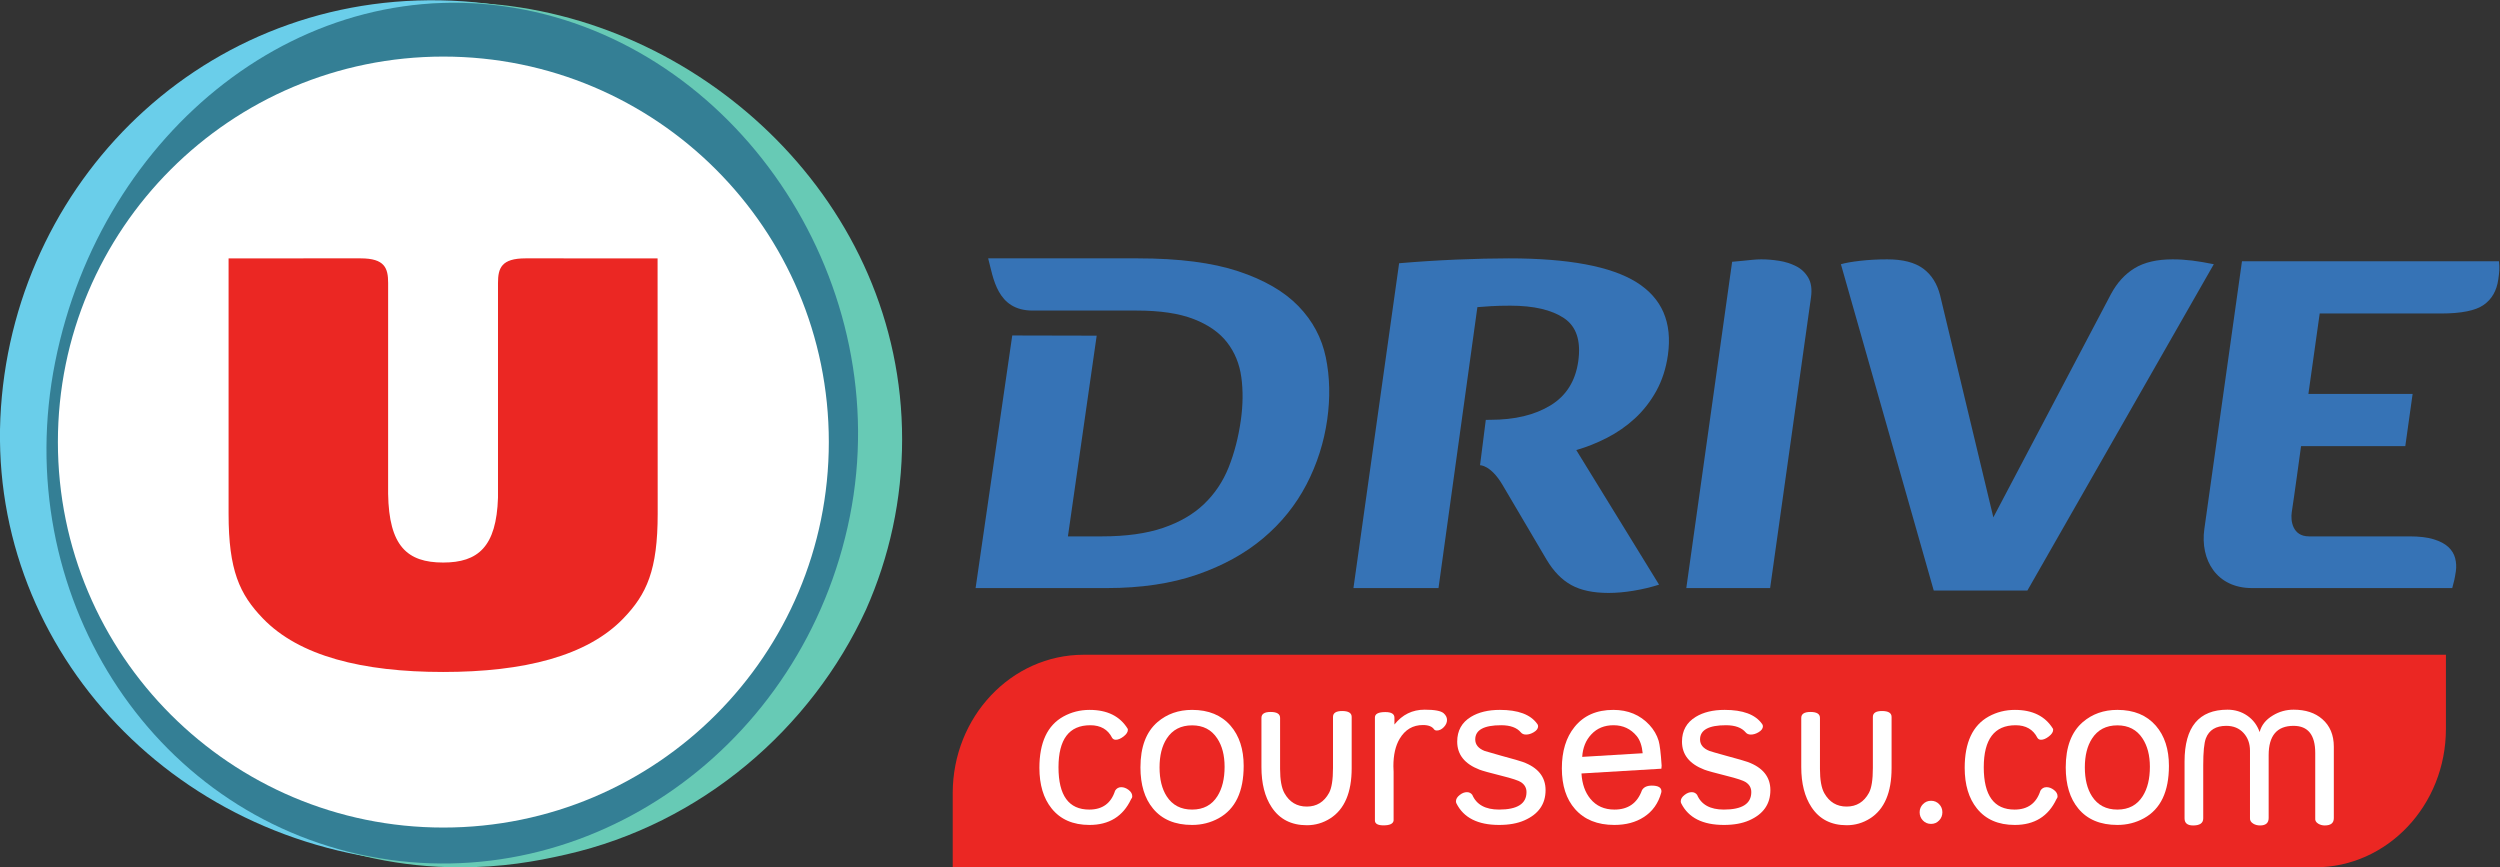
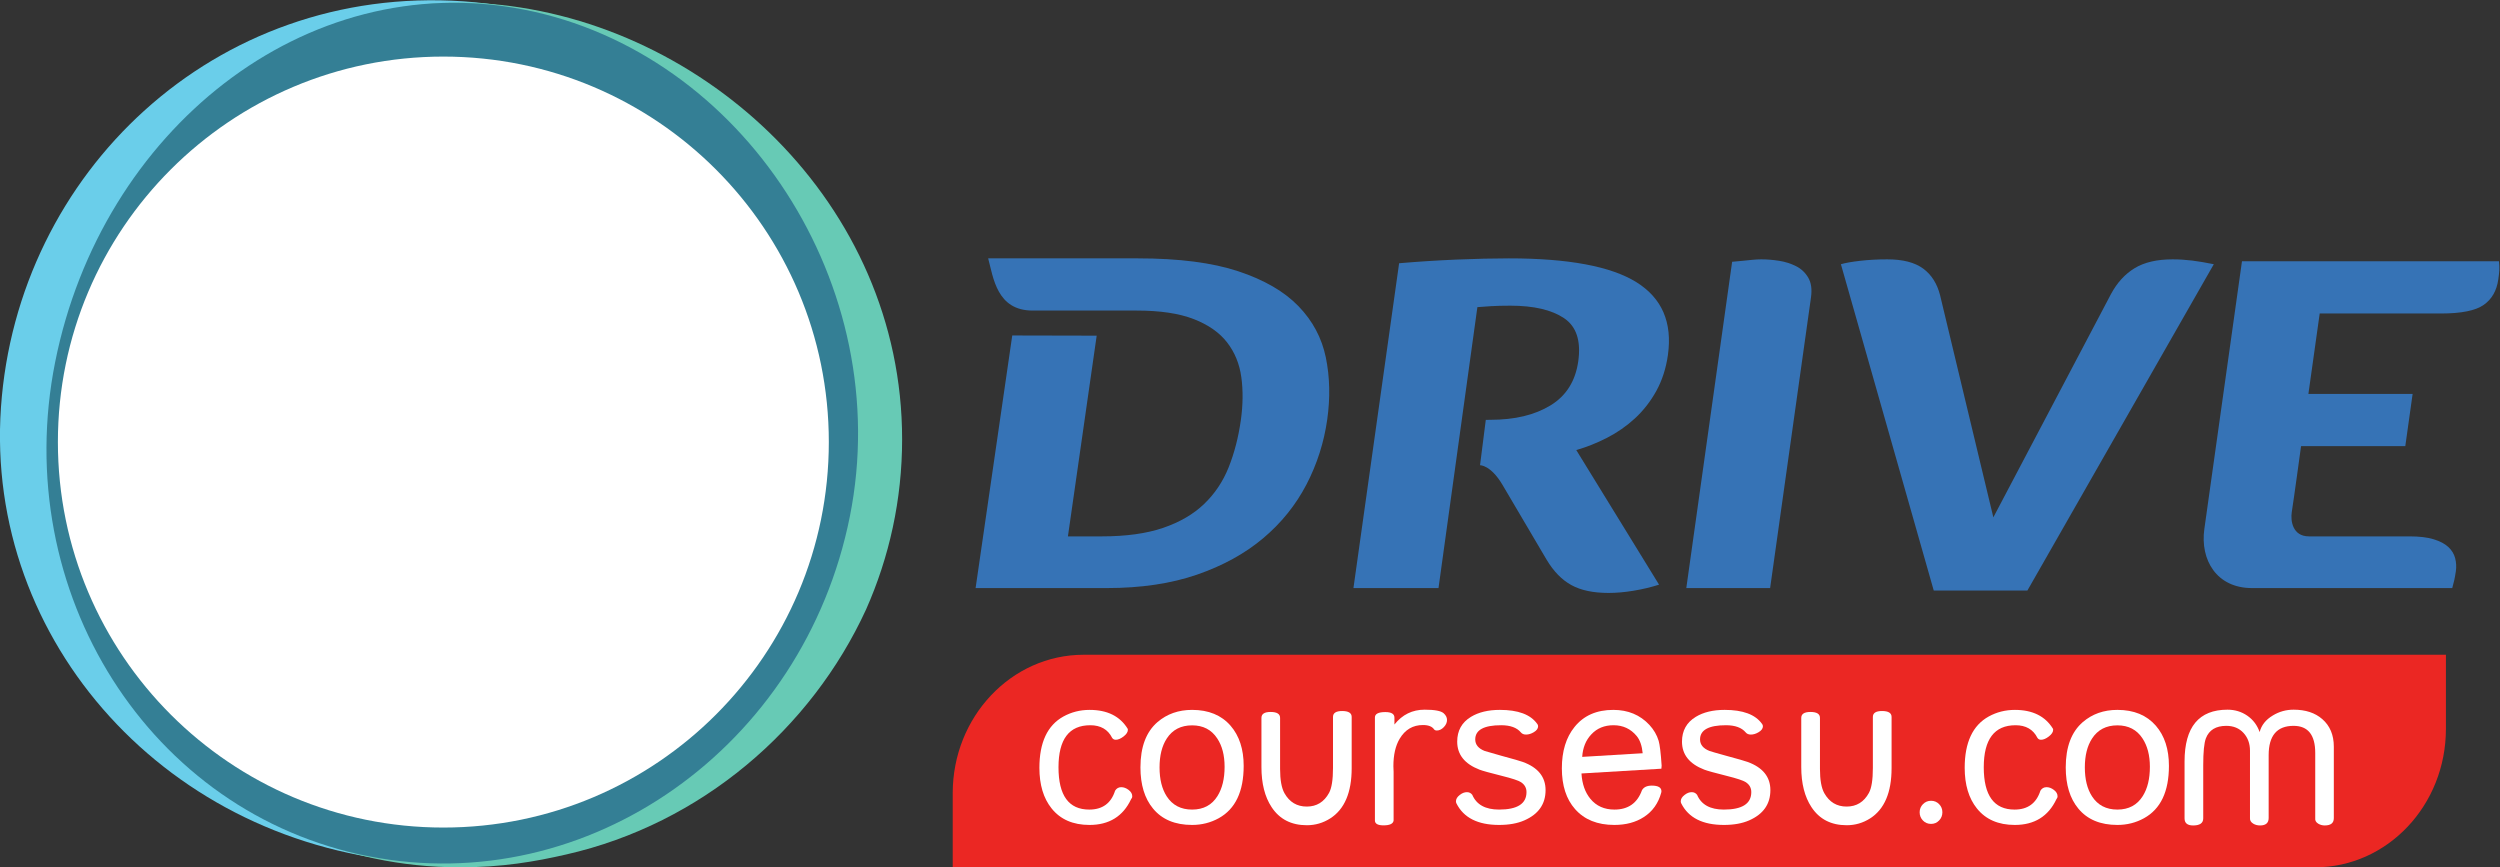
<svg xmlns="http://www.w3.org/2000/svg" xmlns:ns1="http://sodipodi.sourceforge.net/DTD/sodipodi-0.dtd" xmlns:ns2="http://www.inkscape.org/namespaces/inkscape" viewBox="0 0 377.953 131.116" height="131.116" width="377.953" xml:space="preserve" id="svg2" version="1.1" preserveAspectRatio="none" ns1:docname="logo-tablet-desktop.svg" ns2:version="0.92.5 (2060ec1f9f, 2020-04-08)">
  <rect x="0" y="0" width="377.953" height="131.116" fill="#333333" stroke="none" />
  <ns1:namedview pagecolor="#ffffff" bordercolor="#666666" borderopacity="1" objecttolerance="10" gridtolerance="10" guidetolerance="10" ns2:pageopacity="0" ns2:pageshadow="2" ns2:window-width="1669" ns2:window-height="1401" id="namedview30" showgrid="false" fit-margin-top="0" fit-margin-left="0" fit-margin-right="0" fit-margin-bottom="0" ns2:zoom="0.79532659" ns2:cx="189.43987" ns2:cy="65.582668" ns2:window-x="90" ns2:window-y="0" ns2:window-maximized="0" ns2:current-layer="svg2" />
  <defs id="defs6" />
  <g transform="matrix(1.333,0,0,-1.333,-23.68,155.313)" id="g10">
    <g transform="scale(0.1)" id="g12">
      <path id="path14" style="fill:#6aceea;fill-opacity:1;fill-rule:nonzero;stroke:none" d="M 1194.57,633.145 C 1176.08,367.305 932.504,167.48 650.465,186.809 368.445,206.121 160.289,437.277 178.738,703.137 197.172,969.02 421.074,1182.98 703.164,1163.63 983.441,1144.42 1211.83,883.055 1194.57,633.145" ns2:connector-curvature="0" />
      <path id="path16" style="fill:#67cab5;fill-opacity:1;fill-rule:nonzero;stroke:none" d="m 734.297,1160.68 c -13.629,1.17 -20.336,1.59 -34.164,1.59 -262.813,0 -460.809,-232.801 -460.809,-495.282 0,-265.289 191.567,-485.508 459.879,-485.508 47.863,0 85.082,6.399 120.516,14.54 153.586,34.851 278.101,142.718 340.201,277.964 26.27,59.161 40.86,124.368 40.86,193.004 0,267.473 -223.55,473.082 -466.483,493.692" ns2:connector-curvature="0" />
      <path id="path18" style="fill:#347f95;fill-opacity:1;fill-rule:nonzero;stroke:none" d="M 240.27,754.863 C 188.008,493.555 347.289,242.352 596.172,193.941 844.996,145.449 1089.2,318.07 1141.49,579.316 1193.77,840.695 1020.34,1105.87 771.52,1154.31 522.668,1202.79 292.559,1016.19 240.27,754.863" ns2:connector-curvature="0" />
      <path id="path20" style="fill:#ffffff;fill-opacity:1;fill-rule:nonzero;stroke:none" d="m 680.473,226.578 c -241.434,0 -437.172,195.797 -437.172,437.25 0,241.442 195.738,437.142 437.172,437.142 241.484,0 437.177,-195.7 437.177,-437.142 0,-241.453 -195.693,-437.25 -437.177,-437.25" ns2:connector-curvature="0" />
-       <path id="path22" style="fill:#eb2723;fill-opacity:1;fill-rule:nonzero;stroke:none" d="m 923.441,872.109 -149.804,0.012 c -27.309,0 -31.192,-11.019 -31.192,-27.926 0,0 0,-243.148 0,-243.5 v 0 c -1.797,-55.761 -22.566,-73.554 -62.207,-73.554 -40.781,0 -61.5,18.75 -62.41,78.007 0,32.997 0.016,239.047 0.016,239.047 0,16.907 -3.84,27.926 -31.18,27.926 L 436.891,872.109 V 582.531 c 0,-64.199 12.386,-91.269 38.871,-118.738 41.109,-42.727 112.789,-60.766 204.476,-60.766 91.633,0 163.313,18.039 204.418,60.766 26.43,27.469 38.903,54.539 38.903,118.738 l -0.118,289.578" ns2:connector-curvature="0" />
      <path id="path24" style="fill:#3673b6;fill-opacity:1;fill-rule:nonzero;stroke:none" d="m 1298.37,872.121 h 169.74 c 46.6,0 84.61,-4.902 113.98,-14.668 29.42,-9.769 52.13,-22.953 68.19,-39.543 16.08,-16.605 26.43,-35.949 31.02,-58.086 4.56,-22.129 5.1,-45.547 1.65,-70.238 -3.69,-26.207 -11.59,-50.902 -23.7,-74.137 -12.15,-23.222 -28.49,-43.523 -49.1,-60.84 -20.63,-17.343 -45.61,-31.074 -75.01,-41.23 -29.39,-10.117 -63.44,-15.195 -102.1,-15.195 h -148.93 l 41.57,286.476 95.76,-0.215 -32.62,-227.629 h 38.48 c 27.49,0 50.64,3.204 69.5,9.649 18.86,6.445 34.37,15.469 46.44,27.062 12.13,11.582 21.42,25.469 27.89,41.649 6.46,16.203 11.08,34.062 13.83,53.551 2.4,17.3 2.6,33.5 0.53,48.589 -2.06,15.075 -7.44,28.223 -16.12,39.457 -8.69,11.215 -21.31,20.043 -37.86,26.485 -16.58,6.441 -38.15,9.664 -64.72,9.664 -13.51,0 -103.41,0 -118.03,0 -40.66,0 -44.54,37.539 -50.39,59.199" ns2:connector-curvature="0" />
      <path id="path26" style="fill:#3673b6;fill-opacity:1;fill-rule:nonzero;stroke:none" d="m 1809.11,498.184 h -96.47 l 51.8,368.394 c 21.21,1.84 42.81,3.207 64.91,4.16 22.04,0.903 41.9,1.383 59.58,1.383 67.6,0 115.85,-9.047 144.75,-27.101 28.92,-18.09 40.79,-45.559 35.63,-82.43 -2.12,-15.121 -6.5,-28.672 -13.06,-40.66 -6.6,-11.989 -14.71,-22.391 -24.31,-31.254 -9.65,-8.844 -20.25,-16.223 -31.81,-22.125 -11.53,-5.914 -23.12,-10.504 -34.77,-13.832 l 93.89,-152.668 c -9.29,-2.949 -18.92,-5.242 -28.95,-6.895 -10.07,-1.656 -19.46,-2.488 -28.34,-2.488 -17.22,0 -31.28,2.937 -42.05,8.848 -10.83,5.898 -20.19,15.476 -28.13,28.757 0,0 -35.37,60.196 -50.17,85.118 -13.36,22.539 -25.39,22.109 -25.39,22.109 l 6.53,51.445 5.38,0.078 c 27.45,0 50.15,5.442 67.98,16.321 17.83,10.875 28.33,27.558 31.51,50.058 3.26,23.243 -2.12,39.539 -16.19,48.95 -14.06,9.39 -34.36,14.113 -60.94,14.113 -8.36,0 -15.62,-0.192 -21.74,-0.555 -6.12,-0.383 -11.27,-0.75 -15.54,-1.113 l -44.1,-318.613" ns2:connector-curvature="0" />
      <path id="path28" style="fill:#3673b6;fill-opacity:1;fill-rule:nonzero;stroke:none" d="m 2185.22,498.184 h -95.07 l 51.99,370.058 c 3.77,0.352 7.74,0.723 11.95,1.11 3.77,0.359 7.38,0.722 10.94,1.105 3.51,0.359 6.89,0.547 10.13,0.547 6.48,0 13.27,-0.547 20.25,-1.652 7,-1.11 13.41,-3.145 19.23,-6.098 5.83,-2.953 10.45,-7.289 13.81,-13 3.35,-5.711 4.41,-13.184 3.12,-22.406 l -46.35,-329.664" ns2:connector-curvature="0" />
      <path id="path30" style="fill:#3673b6;fill-opacity:1;fill-rule:nonzero;stroke:none" d="m 2477.01,495.422 h -106.23 l -105.29,370.055 c 4.92,1.472 12.18,2.765 21.87,3.875 9.73,1.105 19.92,1.652 30.66,1.652 17.72,0 31.31,-3.504 40.81,-10.516 9.48,-7.011 15.86,-17.136 19.19,-30.41 l 60.35,-251.68 133.47,253.329 c 6.94,12.902 15.89,22.679 26.87,29.32 10.94,6.637 25.28,9.957 42.99,9.957 7.45,0 14.83,-0.481 22.16,-1.379 7.33,-0.918 15.53,-2.309 24.54,-4.148 L 2477.01,495.422" ns2:connector-curvature="0" />
      <path id="path32" style="fill:#3673b6;fill-opacity:1;fill-rule:nonzero;stroke:none" d="m 2910.44,556.816 c 11.16,0 20.34,-1.101 27.48,-3.328 7.19,-2.207 12.66,-5.156 16.61,-8.828 3.88,-3.699 6.44,-7.941 7.64,-12.726 1.21,-4.793 1.45,-9.61 0.8,-14.383 -0.59,-4.043 -1.21,-7.481 -1.79,-10.227 -0.66,-2.773 -1.42,-5.808 -2.36,-9.14 0,0 -198.5,0 -227.14,0 -40.1,0 -58.93,31.925 -53.99,67.089 4.97,35.168 42.67,303.528 42.67,303.528 h 291.51 c 0.36,-4.067 0.45,-7.485 0.33,-10.238 -0.17,-2.766 -0.53,-6.18 -1.12,-10.231 -1.83,-12.93 -7.35,-22.602 -16.65,-29.039 -9.28,-6.473 -25.37,-9.684 -48.18,-9.684 h -137.74 l -12.82,-91.269 h 118.2 l -8.3,-59.188 h -118.23 c 0,0 -7.89,-58.105 -10.54,-74.863 -1.53,-9.836 0.95,-27.473 19.45,-27.473 18.57,0 114.17,0 114.17,0" ns2:connector-curvature="0" />
      <path id="path34" style="fill:#eb2723;fill-opacity:1;fill-rule:nonzero;stroke:none" d="m 1406.66,422.559 c -82.03,0 -148.5,-70.411 -148.5,-156.969 0,-0.121 0,-84.11 0,-84.11 h 1545 c 82.04,0 148.51,70.309 148.51,157.032 0,0.058 0,84.047 0,84.047 H 1406.66" ns2:connector-curvature="0" />
      <path id="path36" style="fill:#ffffff;fill-opacity:1;fill-rule:nonzero;stroke:none" d="m 1460.46,258.75 c -9.12,-19.461 -24.89,-29.211 -47.17,-29.211 -18.74,0 -33.08,6.293 -43.05,18.813 -9.18,11.457 -13.77,26.757 -13.77,45.976 0,28.75 9.08,48.133 27.19,58.184 9.09,5.008 19.01,7.519 29.76,7.519 20,0 34.4,-7.129 43.19,-21.422 0.14,-0.308 0.23,-0.66 0.23,-1.058 0,-2.59 -1.63,-5.141 -4.88,-7.641 -3.27,-2.531 -6.24,-3.762 -8.9,-3.762 -1.79,0 -3.2,0.75 -4.14,2.243 -4.76,9.468 -13.04,14.238 -24.75,14.238 -24.04,0 -36.04,-15.938 -36.04,-47.719 0,-31.969 11.62,-47.949 34.87,-47.949 15,0 24.8,7.148 29.33,21.437 1.65,2.653 3.98,3.981 6.95,3.981 2.82,0 5.62,-1.027 8.37,-3.109 2.75,-2.09 4.13,-4.469 4.13,-7.211 0,-1.27 -0.44,-2.348 -1.32,-3.309" ns2:connector-curvature="0" />
      <path id="path38" style="fill:#ffffff;fill-opacity:1;fill-rule:nonzero;stroke:none" d="m 1566.51,295.488 c 0,13.102 -2.79,23.821 -8.38,32.211 -6.48,9.852 -15.94,14.789 -28.46,14.789 -12.74,0 -22.35,-5.008 -28.81,-15.027 -5.41,-8.391 -8.12,-19.27 -8.12,-32.66 0,-13.492 2.71,-24.41 8.12,-32.801 6.46,-10.02 16.07,-15.039 28.81,-15.039 12.83,0 22.45,5.121 28.81,15.391 5.34,8.546 8.03,19.589 8.03,33.136 z m 21.64,1.051 c 0,-29.141 -9.41,-48.91 -28.23,-59.34 -9.26,-5.109 -19.36,-7.66 -30.25,-7.66 -19.36,0 -34.15,6.199 -44.34,18.59 -9.51,11.461 -14.26,26.98 -14.26,46.672 0,23.121 6.43,40.219 19.3,51.359 10.76,9.25 23.85,13.871 39.3,13.871 18.66,0 33.22,-5.996 43.65,-17.992 9.87,-11.43 14.83,-26.617 14.83,-45.5" ns2:connector-curvature="0" />
      <path id="path40" style="fill:#ffffff;fill-opacity:1;fill-rule:nonzero;stroke:none" d="m 1710.64,293.922 c 0,-27.641 -8.12,-46.602 -24.29,-56.953 -8.15,-5.188 -16.99,-7.758 -26.52,-7.758 -17.69,0 -31.05,6.859 -40.04,20.578 -7.67,11.609 -11.49,26.731 -11.49,45.422 v -0.121 55.879 c 0,4.472 3.44,6.707 10.33,6.707 7.22,0 10.82,-2.235 10.82,-6.707 V 293.09 c 0,-12.469 1.66,-21.641 4.95,-27.539 5.71,-10.129 14.16,-15.172 25.31,-15.172 11.21,0 19.62,5.16 25.28,15.519 2.98,5.512 4.47,14.891 4.47,28.25 v 57.895 c 0,4.461 3.47,6.699 10.37,6.699 7.2,0 10.81,-2.238 10.81,-6.699 v -58.121" ns2:connector-curvature="0" />
      <path id="path42" style="fill:#ffffff;fill-opacity:1;fill-rule:nonzero;stroke:none" d="m 1814.9,356.27 c 2.56,-2.286 3.88,-4.832 3.88,-7.657 0,-2.902 -1.21,-5.633 -3.65,-8.164 -2.47,-2.558 -5.12,-3.828 -8.03,-3.828 -1.12,0 -2.09,0.34 -2.83,1.051 -2.18,3.449 -6.46,5.18 -12.79,5.18 -11.45,0 -20.27,-5.223 -26.46,-15.641 -4.7,-7.93 -7.06,-18.289 -7.06,-31.063 0,-0.707 0.03,-1.777 0.12,-3.179 0.06,-1.41 0.12,-2.469 0.12,-3.168 v -55.18 c -0.44,-3.68 -4.21,-5.551 -11.45,-5.551 -6.49,0 -9.74,1.871 -9.74,5.551 v 111.988 c 0,2.2 0,3.45 0,3.774 v 1.055 c 0,4.062 3.93,6.113 11.8,6.113 6.89,0 10.33,-2.11 10.33,-6.348 v -7.762 c 8.91,11.207 20.33,16.825 34.22,16.825 11.3,0 18.48,-1.34 21.54,-3.996" ns2:connector-curvature="0" />
      <path id="path44" style="fill:#ffffff;fill-opacity:1;fill-rule:nonzero;stroke:none" d="m 1930.54,269.02 c 0,-15.821 -8.01,-27.25 -24.01,-34.29 -7.82,-3.449 -17.39,-5.191 -28.69,-5.191 -24.09,0 -40.23,8.141 -48.37,24.402 -0.38,0.797 -0.57,1.571 -0.57,2.34 0,2.68 1.45,5.09 4.36,7.289 2.65,2.121 5.36,3.149 8.12,3.149 2.5,0 4.53,-1.02 6.04,-3.028 4.79,-11.16 14.88,-16.73 30.39,-16.73 20.72,0 31.1,6.617 31.1,19.82 0,4.778 -2.12,8.528 -6.26,11.258 -2.86,1.883 -10.1,4.27 -21.75,7.172 -13.44,3.367 -21.83,5.699 -25.28,7.027 -16.88,6.512 -25.3,17.102 -25.3,31.782 0,12.39 5.17,21.769 15.62,28.128 8.65,5.235 19.54,7.883 32.76,7.883 20.59,0 34.68,-5.207 42.19,-15.652 l 0.24,-0.238 c 0.64,-0.871 0.94,-1.77 0.94,-2.7 0,-2.582 -1.68,-4.882 -5.06,-6.832 -2.91,-1.711 -5.77,-2.578 -8.6,-2.578 -2.58,0 -4.56,0.828 -5.89,2.469 -4.53,5.398 -11.97,8.129 -22.33,8.129 -19.62,0 -29.42,-5.379 -29.42,-16.117 0,-5.871 3.56,-10.231 10.68,-13.063 1.77,-0.621 8.01,-2.418 18.74,-5.398 13.98,-3.781 22.16,-6.141 24.61,-7.09 17.15,-6.27 25.74,-16.91 25.74,-31.941" ns2:connector-curvature="0" />
      <path id="path46" style="fill:#ffffff;fill-opacity:1;fill-rule:nonzero;stroke:none" d="m 2040.68,310.859 c -0.82,8.469 -3.06,14.981 -6.8,19.52 -6.77,8.16 -15.51,12.25 -26.31,12.25 -10.29,0 -18.71,-3.457 -25.12,-10.359 -6.2,-6.52 -9.68,-15.02 -10.36,-25.532 z m 21.51,-14 c 0,-0.398 -0.03,-0.988 -0.14,-1.769 -0.15,-0.789 -0.18,-1.379 -0.18,-1.77 l -90.61,-5.398 c 0.72,-11.891 4.1,-21.473 10.1,-28.742 6.68,-8.141 15.8,-12.219 27.31,-12.219 15.53,0 25.92,7.301 31.19,21.91 1.94,3.508 5.68,5.277 11.15,5.277 7.3,0 10.95,-2.16 10.95,-6.468 0,-0.45 -0.06,-0.989 -0.24,-1.532 -3.3,-12.097 -9.89,-21.339 -19.74,-27.668 -9.18,-5.949 -20.31,-8.941 -33.46,-8.941 -19.19,0 -34.04,6.031 -44.55,18 -9.97,11.281 -14.95,26.672 -14.95,46.199 0,19.422 4.79,35.071 14.36,46.891 10.36,12.926 24.98,19.402 44.02,19.402 16.69,0 30.34,-5.695 40.93,-17.051 4.92,-5.351 8.45,-11.339 10.47,-18.011 1.3,-4.469 2.45,-13.848 3.39,-28.11" ns2:connector-curvature="0" />
      <path id="path48" style="fill:#ffffff;fill-opacity:1;fill-rule:nonzero;stroke:none" d="m 2185.51,269.02 c 0,-15.821 -8,-27.25 -24.01,-34.29 -7.82,-3.449 -17.41,-5.191 -28.68,-5.191 -24.07,0 -40.2,8.141 -48.38,24.402 -0.38,0.797 -0.59,1.571 -0.59,2.34 0,2.68 1.44,5.09 4.36,7.289 2.67,2.121 5.35,3.149 8.11,3.149 2.53,0 4.53,-1.02 6.07,-3.028 4.73,-11.16 14.89,-16.73 30.34,-16.73 20.77,0 31.13,6.617 31.13,19.82 0,4.778 -2.09,8.528 -6.27,11.258 -2.86,1.883 -10.09,4.27 -21.72,7.172 -13.41,3.367 -21.83,5.699 -25.3,7.027 -16.89,6.512 -25.31,17.102 -25.31,31.782 0,12.39 5.21,21.769 15.68,28.128 8.6,5.235 19.48,7.883 32.7,7.883 20.59,0 34.69,-5.207 42.22,-15.652 l 0.24,-0.238 c 0.61,-0.871 0.94,-1.77 0.94,-2.7 0,-2.582 -1.7,-4.882 -5.06,-6.832 -2.91,-1.711 -5.73,-2.578 -8.63,-2.578 -2.55,0 -4.5,0.828 -5.85,2.469 -4.53,5.398 -12.01,8.129 -22.36,8.129 -19.6,0 -29.4,-5.379 -29.4,-16.117 0,-5.871 3.56,-10.231 10.71,-13.063 1.68,-0.621 7.95,-2.418 18.69,-5.398 13.98,-3.781 22.19,-6.141 24.63,-7.09 17.12,-6.27 25.74,-16.91 25.74,-31.941" ns2:connector-curvature="0" />
      <path id="path50" style="fill:#ffffff;fill-opacity:1;fill-rule:nonzero;stroke:none" d="m 2322.96,293.922 c 0,-27.641 -8.15,-46.602 -24.3,-56.953 -8.19,-5.188 -17.01,-7.758 -26.55,-7.758 -17.74,0 -31.04,6.859 -40.04,20.578 -7.65,11.609 -11.54,26.731 -11.54,45.422 v -0.121 55.879 c 0,4.472 3.51,6.707 10.42,6.707 7.18,0 10.79,-2.235 10.79,-6.707 V 293.09 c 0,-12.469 1.62,-21.641 4.93,-27.539 5.73,-10.129 14.15,-15.172 25.3,-15.172 11.21,0 19.66,5.16 25.3,15.519 2.98,5.512 4.47,14.891 4.47,28.25 v 57.895 c 0,4.461 3.45,6.699 10.39,6.699 7.21,0 10.83,-2.238 10.83,-6.699 v -58.121" ns2:connector-curvature="0" />
      <path id="path52" style="fill:#ffffff;fill-opacity:1;fill-rule:nonzero;stroke:none" d="m 2380.58,243.91 c 0,-3.629 -1.21,-6.711 -3.71,-9.289 -2.47,-2.609 -5.53,-3.902 -9.12,-3.902 -3.68,0 -6.74,1.281 -9.21,3.832 -2.47,2.558 -3.74,5.668 -3.74,9.359 0,3.602 1.27,6.68 3.77,9.219 2.53,2.551 5.56,3.82 9.18,3.82 3.59,0 6.65,-1.269 9.12,-3.82 2.5,-2.539 3.71,-5.617 3.71,-9.219" ns2:connector-curvature="0" />
      <path id="path54" style="fill:#ffffff;fill-opacity:1;fill-rule:nonzero;stroke:none" d="m 2509.91,258.75 c -9.19,-19.461 -24.93,-29.211 -47.21,-29.211 -18.71,0 -33.1,6.293 -43.05,18.813 -9.15,11.457 -13.77,26.757 -13.77,45.976 0,28.75 9.07,48.133 27.19,58.184 9.09,5.008 18.99,7.519 29.78,7.519 19.98,0 34.37,-7.129 43.17,-21.422 0.15,-0.308 0.21,-0.66 0.21,-1.058 0,-2.59 -1.63,-5.141 -4.89,-7.641 -3.24,-2.531 -6.24,-3.762 -8.88,-3.762 -1.8,0 -3.19,0.75 -4.13,2.243 -4.79,9.468 -13.06,14.238 -24.74,14.238 -24.04,0 -36.08,-15.938 -36.08,-47.719 0,-31.969 11.66,-47.949 34.93,-47.949 14.95,0 24.74,7.148 29.33,21.437 1.62,2.653 3.92,3.981 6.96,3.981 2.82,0 5.58,-1.027 8.32,-3.109 2.77,-2.09 4.15,-4.469 4.15,-7.211 0,-1.27 -0.47,-2.348 -1.29,-3.309" ns2:connector-curvature="0" />
      <path id="path56" style="fill:#ffffff;fill-opacity:1;fill-rule:nonzero;stroke:none" d="m 2615.92,295.488 c 0,13.102 -2.85,23.821 -8.39,32.211 -6.44,9.852 -15.94,14.789 -28.44,14.789 -12.75,0 -22.34,-5.008 -28.81,-15.027 -5.42,-8.391 -8.13,-19.27 -8.13,-32.66 0,-13.492 2.71,-24.41 8.13,-32.801 6.47,-10.02 16.06,-15.039 28.81,-15.039 12.79,0 22.39,5.121 28.8,15.391 5.36,8.546 8.03,19.589 8.03,33.136 z m 21.6,1.051 c 0,-29.141 -9.38,-48.91 -28.19,-59.34 -9.27,-5.109 -19.33,-7.66 -30.24,-7.66 -19.37,0 -34.17,6.199 -44.35,18.59 -9.51,11.461 -14.25,26.98 -14.25,46.672 0,23.121 6.42,40.219 19.31,51.359 10.74,9.25 23.81,13.871 39.29,13.871 18.68,0 33.21,-5.996 43.63,-17.992 9.89,-11.43 14.8,-26.617 14.8,-45.5" ns2:connector-curvature="0" />
      <path id="path58" style="fill:#ffffff;fill-opacity:1;fill-rule:nonzero;stroke:none" d="m 2824.53,237.199 c 0,-5.48 -3.42,-8.238 -10.28,-8.238 -2.7,0 -5.2,0.668 -7.38,2 -2.6,1.57 -3.74,3.66 -3.42,6.238 v 74 c 0,20.473 -8.21,30.731 -24.57,30.731 -18.83,0 -28.25,-11.102 -28.25,-33.25 v -71.25 c 0,-5.649 -3.26,-8.469 -9.74,-8.469 -2.94,0 -5.47,0.668 -7.67,2 -2.75,1.629 -4.01,3.809 -3.77,6.469 v 76.32 c 0,8.141 -2.47,14.852 -7.36,20.172 -4.89,5.316 -11.38,8.008 -19.48,8.008 -11.85,0 -19.57,-4.739 -23.18,-14.16 -2.03,-5.36 -3.01,-15.54 -3.01,-30.532 v -60.25 c 0,-5.367 -3.83,-8.027 -11.44,-8.027 -6.51,0 -9.74,2.66 -9.74,8.027 v 64.481 c 0,39.191 16.24,58.797 48.76,58.797 8.35,0 15.83,-2.278 22.42,-6.828 6.56,-4.559 11.24,-10.747 13.98,-18.586 1.97,7.777 6.91,14.027 14.91,18.82 7.21,4.406 15.1,6.594 23.6,6.594 13.57,0 24.4,-3.575 32.55,-10.703 8.68,-7.543 13.07,-17.954 13.07,-31.313 v -81.051" ns2:connector-curvature="0" />
    </g>
  </g>
</svg>